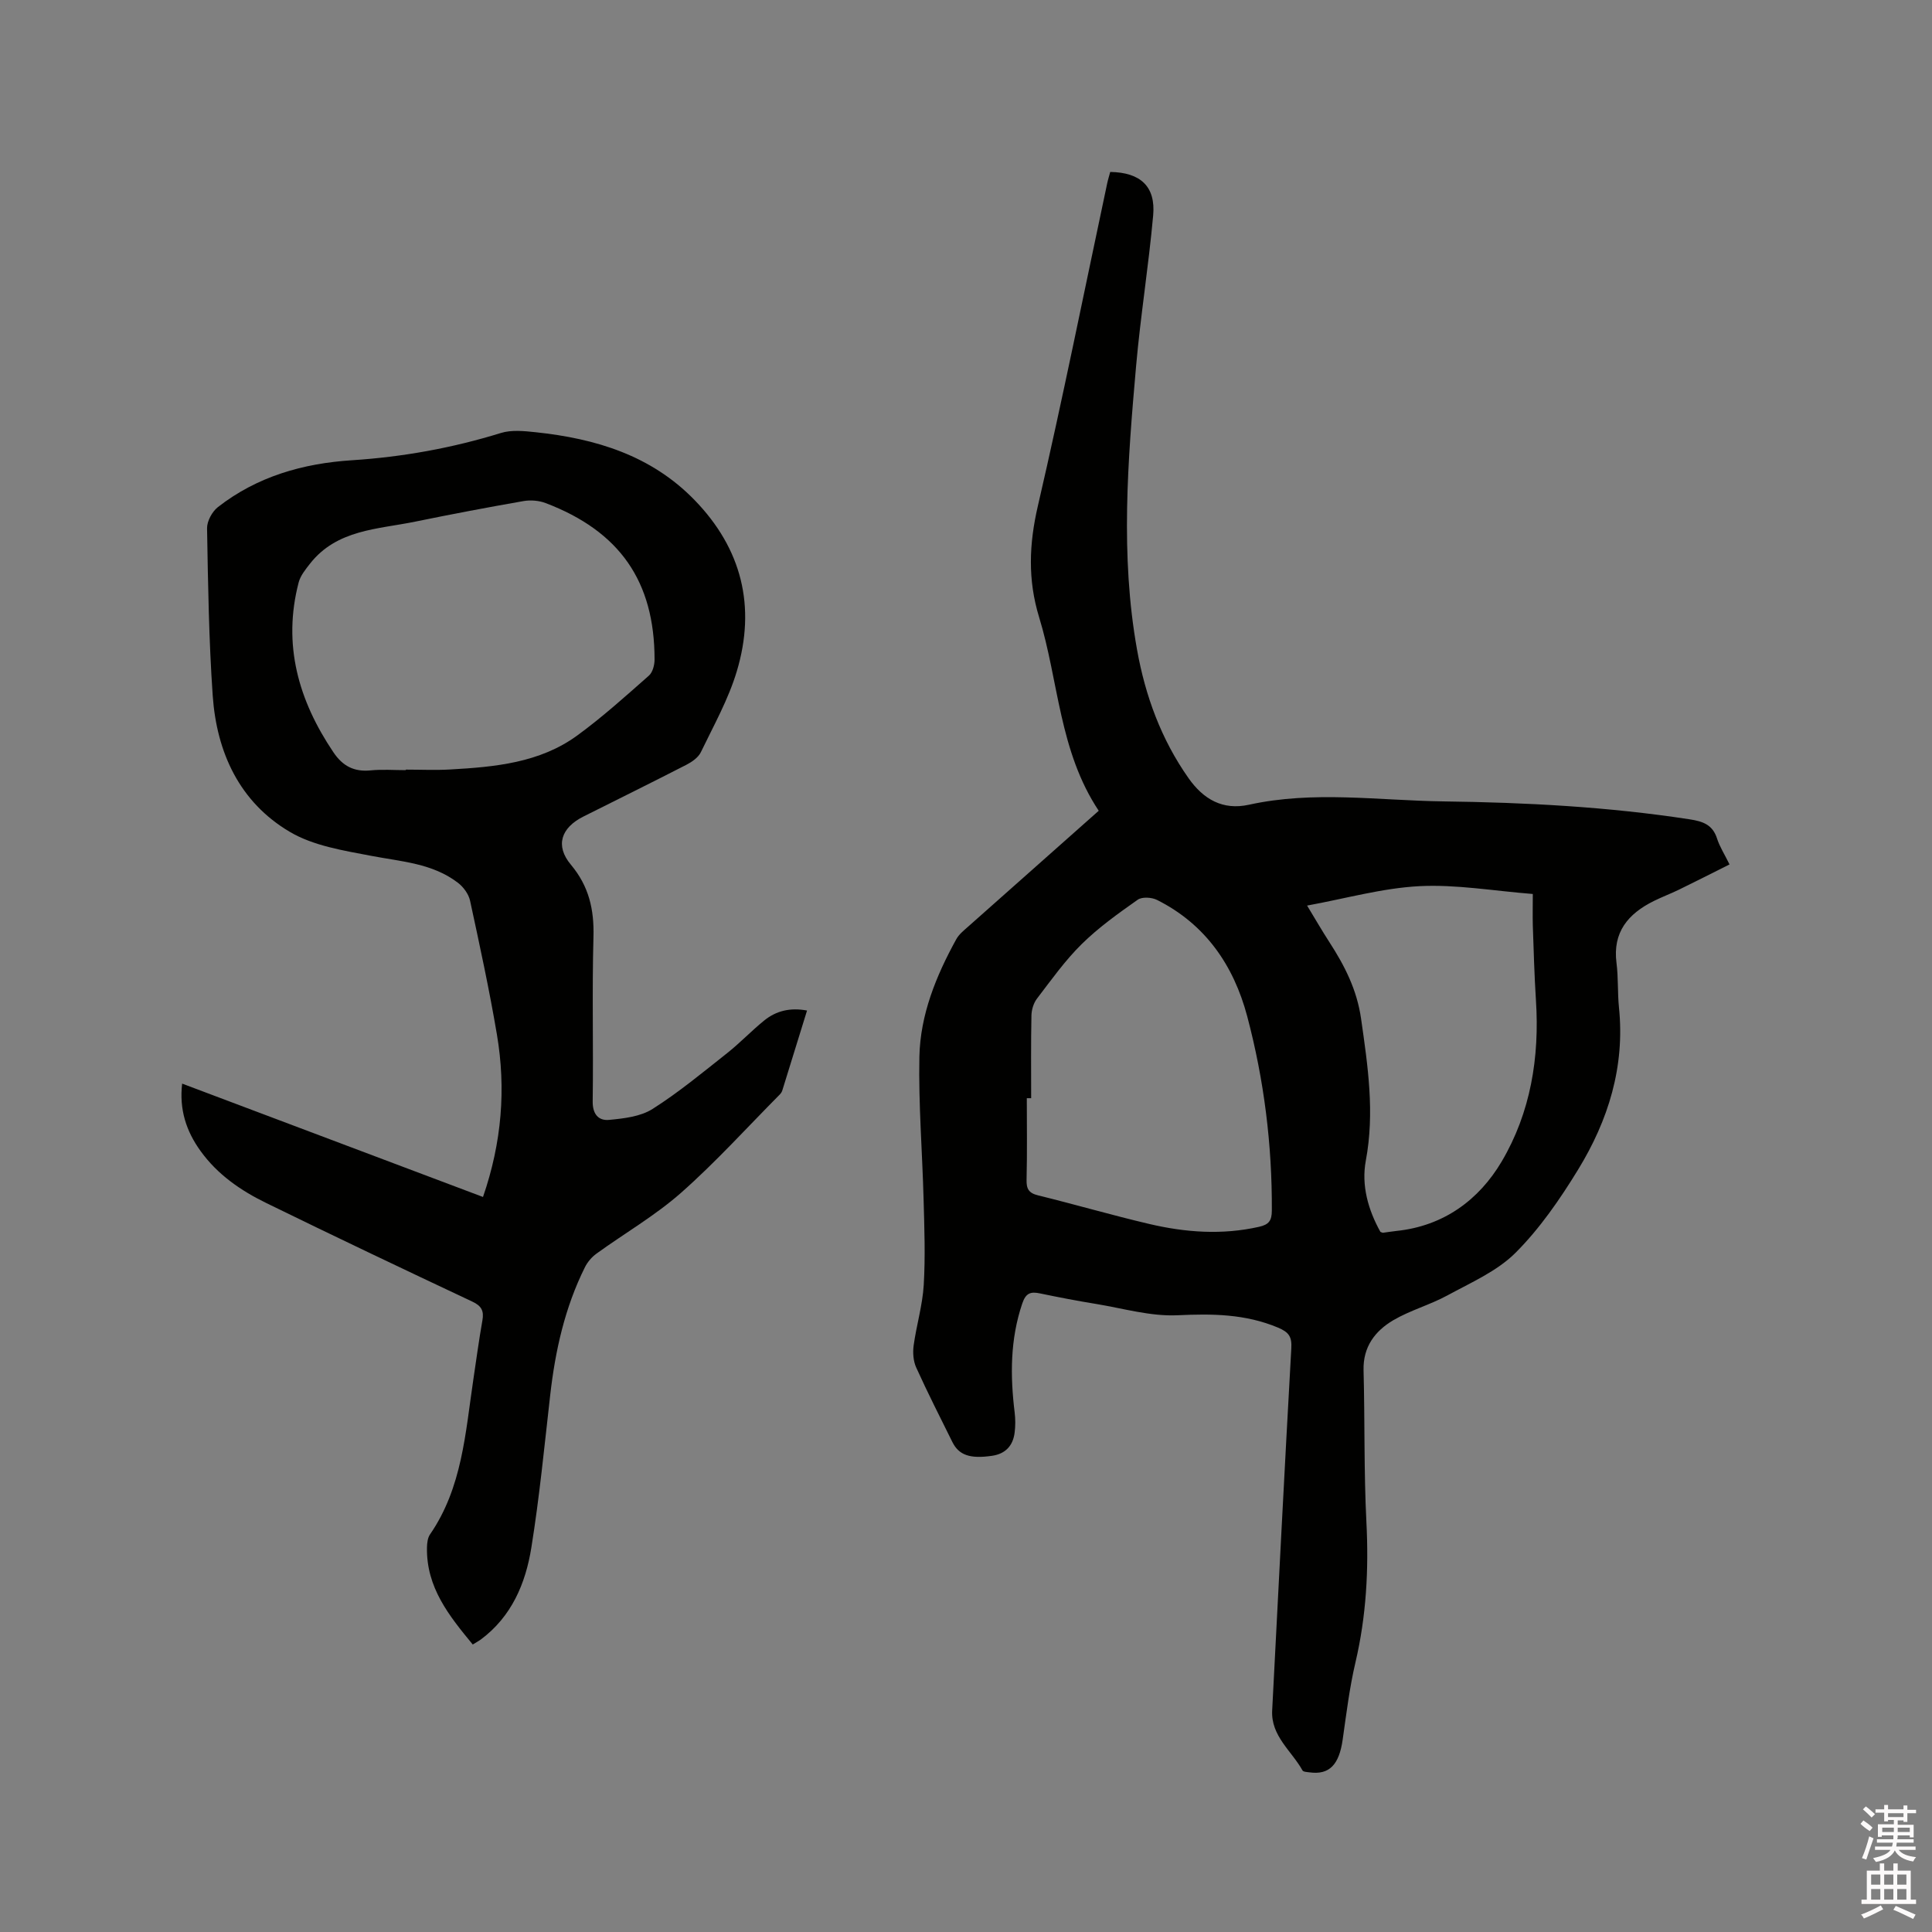
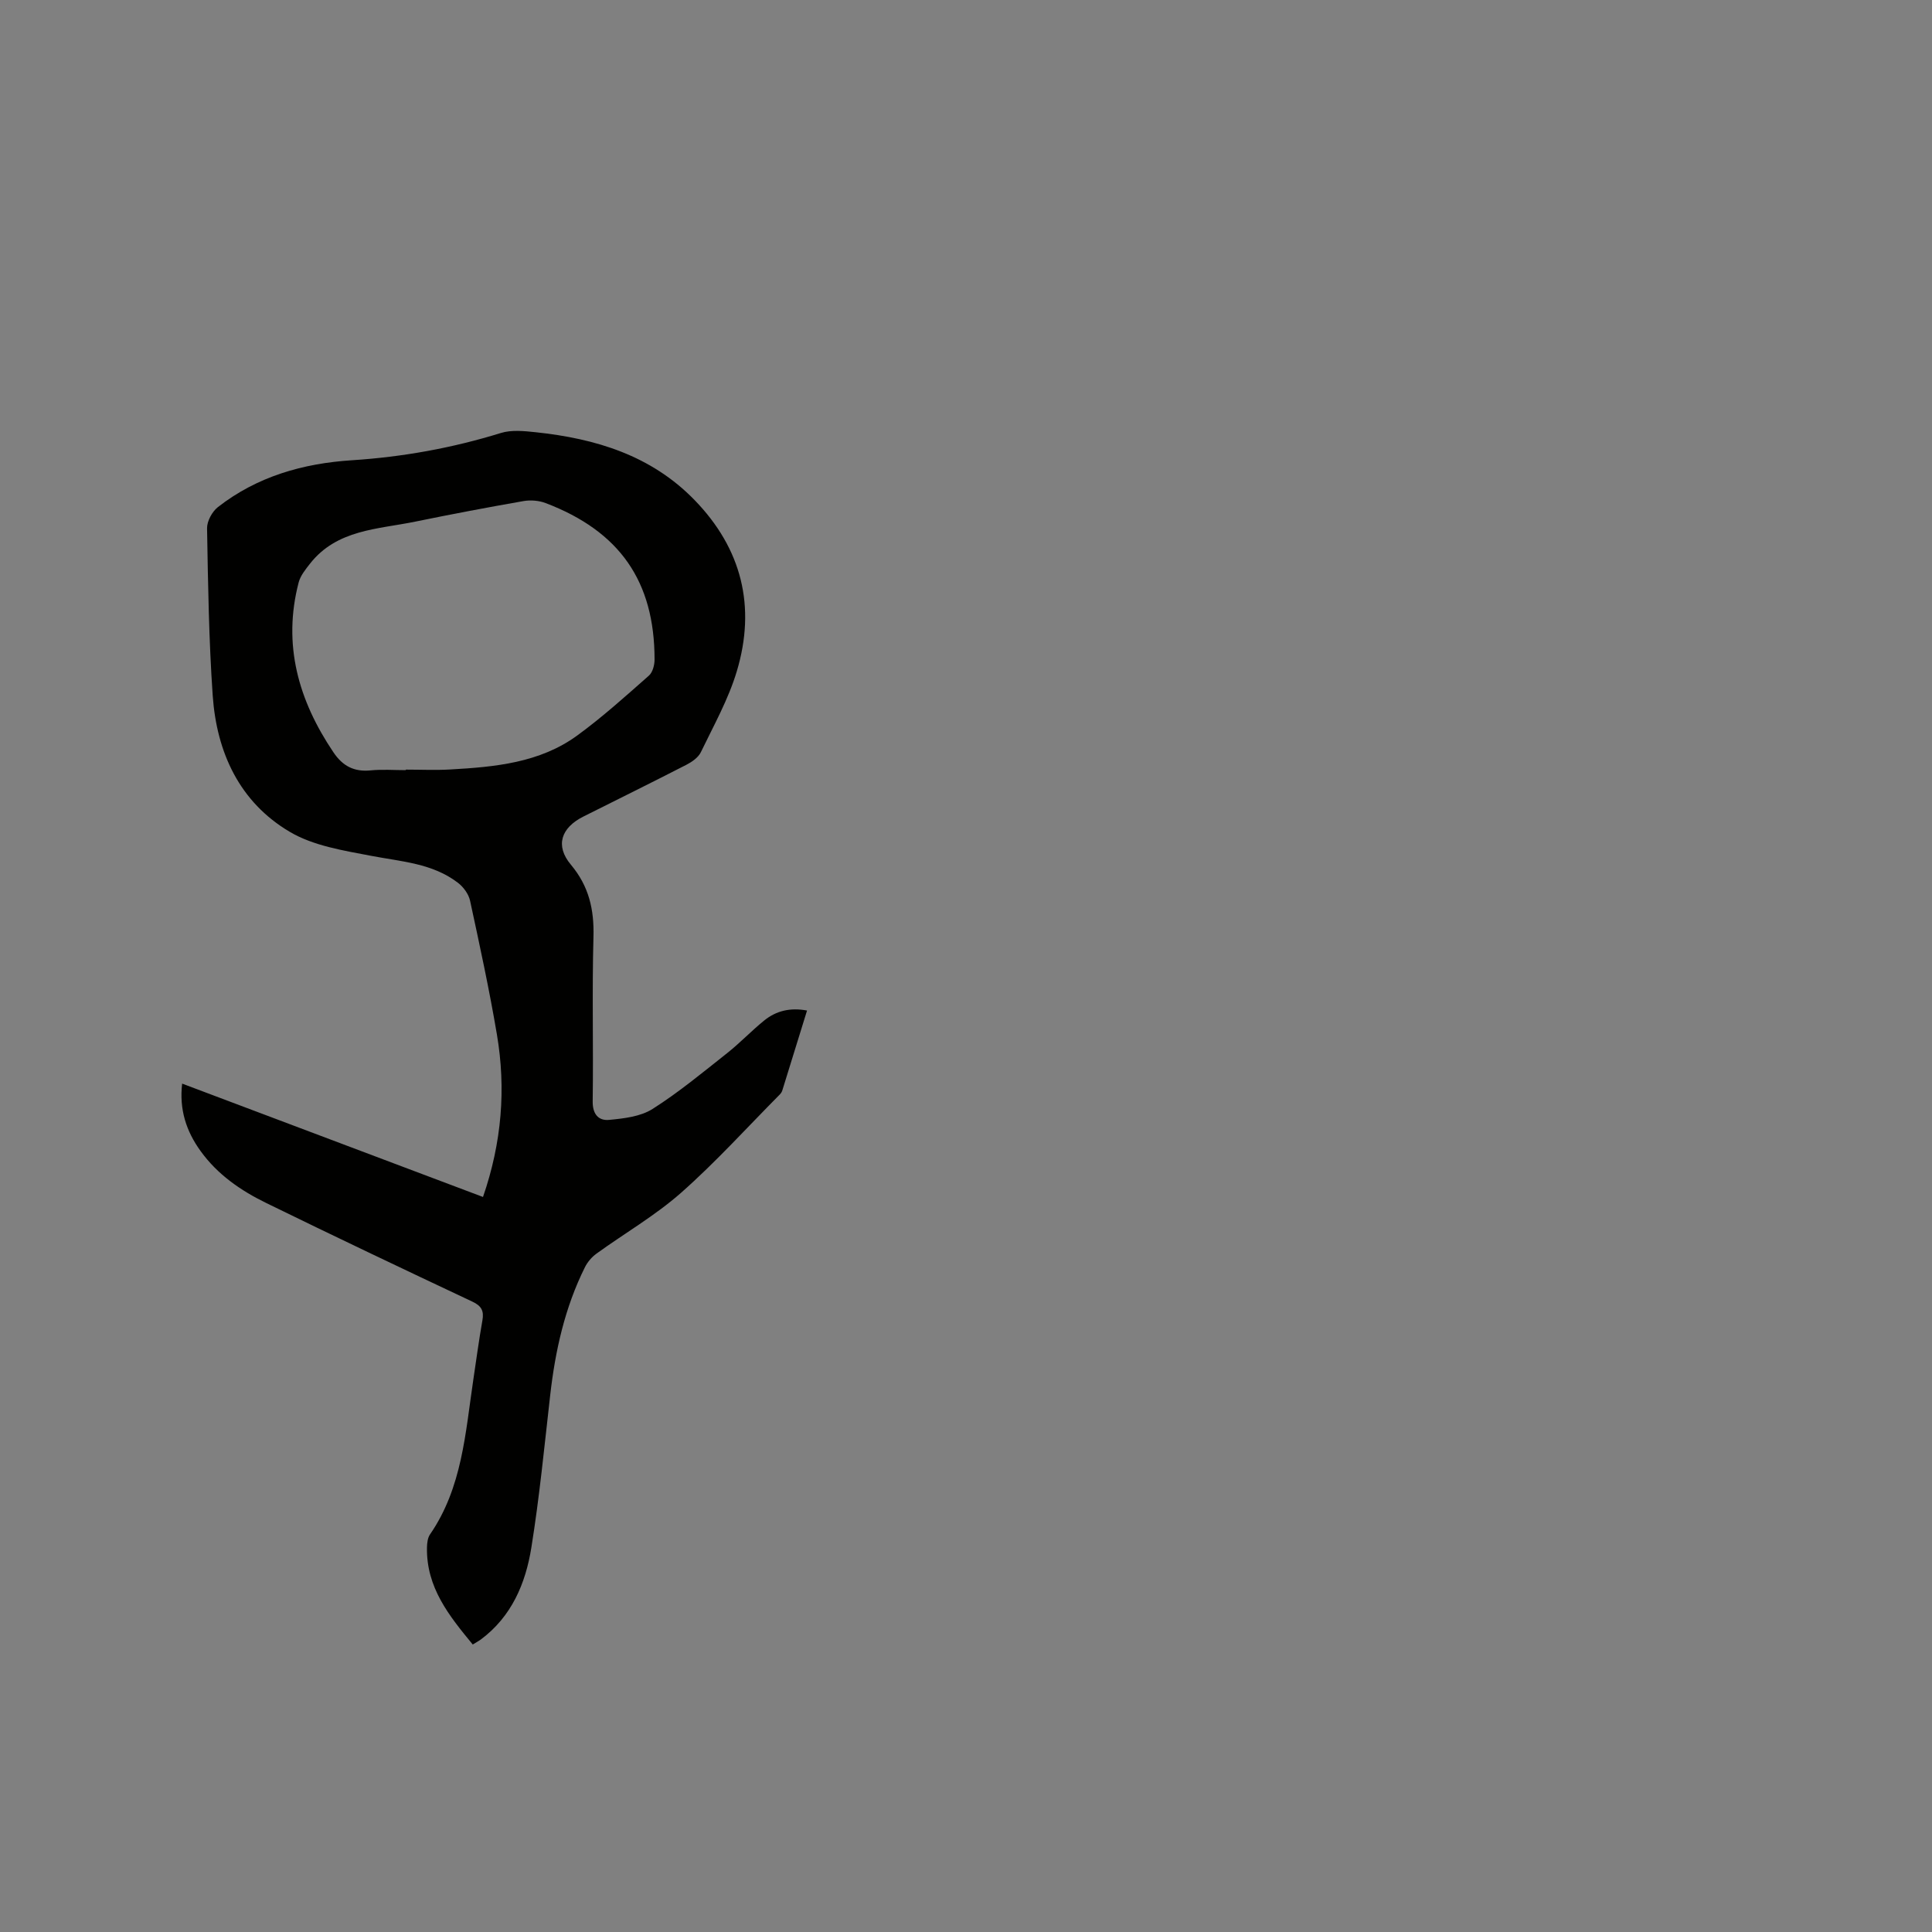
<svg xmlns="http://www.w3.org/2000/svg" enable-background="new 0 0 400 400" viewBox="0 0 400 400">
  <rect x="0" y="0" width="400" height="400" fill="#808080" stroke="none" />
-   <path d="m385.2 377.6.6-.7c.6.4 1.3.9 1.9 1.5l-.6.7c-.8-.5-1.4-1-1.9-1.5zm.3 7.1c.6-1.4 1.1-2.9 1.5-4.5.3.1.6.3.9.4-.5 1.4-1 2.9-1.5 4.4zm.2-10.1.6-.6c.7.5 1.3 1.1 1.9 1.6l-.7.7c-.6-.6-1.2-1.2-1.8-1.7zm8.4-.8h.8v.9h1.8v.7h-1.8v1.8h-.8v-.3h-1.2v.9h3.3v2.6h-.8v-.4h-2.5c0 .3 0 .6-.1.8h3.4v.7h-3.5c0 .3-.1.6-.1.8h4v.7h-3.5c.7.9 1.9 1.3 3.6 1.5-.2.2-.4.5-.6.9-1.9-.3-3.2-1.1-3.8-2.3-.5 1.1-1.8 2-3.9 2.4-.2-.3-.4-.5-.6-.8 1.9-.4 3.1-.9 3.6-1.7h-3.2v-.7h3.5c.1-.2.1-.5.2-.8h-3.3v-.7h3.4c0-.2 0-.5 0-.8h-2.4v.3h-.8v-2.6h3.3v-.9h-1.2v.3h-.8v-1.8h-1.8v-.7h1.8v-.9h.8v.9h3.2zm-4.4 5.5h2.4c0-.3 0-.6 0-.9h-2.4zm1.2-3.1h3.2v-.8h-3.2zm4.4 2.2h-2.4v.9h2.5v-.9z" fill="#fcfafa" />
-   <path d="m389.2 385.8h.9v1.5h1.9v-1.5h.9v1.5h2.7v6h1.1v.9h-11.3v-.9h1.1v-6h2.7zm.2 8.7.5.8c-1.2.6-2.5 1.3-4 1.9-.2-.3-.3-.6-.6-.8 1.6-.6 3-1.3 4.1-1.9zm-2-4.3h1.9v-2.1h-1.9zm0 3.1h1.9v-2.2h-1.9zm2.7-3.1h1.9v-2.1h-1.9zm0 3.1h1.9v-2.2h-1.9zm2.4 1.3c1.4.6 2.7 1.2 4.1 1.8l-.5.9c-1.5-.7-2.8-1.4-4.1-1.9zm2.2-6.5h-1.9v2.1h1.9zm-1.9 5.2h1.9v-2.2h-1.9z" fill="#fcfafa" />
  <g fill="#010100">
-     <path d="m227.48 167.86c-8.22-12.36-8.28-26.84-12.35-40.1-2.36-7.71-2.08-15.13-.25-23.01 5.14-22.18 9.61-44.51 14.35-66.78.17-.81.43-1.61.63-2.37 6.27.1 9.43 3 8.89 9-.94 10.44-2.62 20.81-3.54 31.25-1.72 19.54-3.29 39.13.2 58.65 1.71 9.57 5.01 18.59 10.67 26.62 3.07 4.35 7.06 6.69 12.51 5.49 13.37-2.95 26.82-.87 40.23-.69 17.06.22 34.09 1.11 50.99 3.71 2.76.42 4.77 1.11 5.69 3.99.54 1.69 1.54 3.23 2.58 5.35-3.58 1.79-7.01 3.54-10.48 5.23-1.71.83-3.5 1.5-5.21 2.35-5.29 2.63-8.54 6.43-7.71 12.83.39 3.04.2 6.15.51 9.21 1.26 12.24-2.21 23.36-8.47 33.58-3.74 6.11-7.92 12.18-12.95 17.21-3.83 3.82-9.22 6.16-14.1 8.82-3.6 1.96-7.68 3.07-11.21 5.14-3.76 2.22-6.28 5.5-6.15 10.37.28 10.48.06 20.98.59 31.44.5 9.82-.02 19.45-2.27 29.04-1.23 5.24-1.88 10.62-2.64 15.96-.74 5.23-2.76 7.35-6.84 6.8-.51-.07-1.3-.09-1.48-.4-2.26-4.06-6.56-7.12-6.28-12.43 1.29-24.98 2.56-49.97 3.96-74.94.14-2.42-.48-3.36-2.77-4.32-6.76-2.83-13.59-2.89-20.79-2.55-5.59.26-11.28-1.43-16.9-2.35-3.87-.63-7.72-1.37-11.55-2.17-1.94-.41-2.95-.11-3.69 2.08-2.52 7.44-2.51 14.97-1.57 22.62.16 1.35.16 2.76-.01 4.11-.34 2.73-1.91 4.41-4.69 4.81-4.54.66-6.85-.13-8.2-2.85-2.54-5.12-5.13-10.22-7.49-15.43-.61-1.34-.73-3.08-.53-4.56.58-4.2 1.84-8.33 2.09-12.53.35-5.89.13-11.82-.03-17.72-.26-9.85-1.07-19.7-.87-29.54.18-8.7 3.46-16.74 7.64-24.33.59-1.07 1.67-1.9 2.61-2.74 8.88-7.9 17.77-15.76 26.88-23.85zm-13.99 59.51c-.3 0-.6 0-.9 0 0 5.61.09 11.23-.05 16.84-.05 1.91.42 2.8 2.39 3.28 7.71 1.89 15.33 4.12 23.06 5.93 7.48 1.75 15.04 2.3 22.67.58 2.06-.46 2.65-1.28 2.66-3.36.07-13.64-1.61-27.08-5.1-40.23-2.8-10.53-8.64-19.06-18.67-24.09-1.1-.55-3.09-.68-4-.04-4.03 2.84-8.1 5.74-11.6 9.19-3.45 3.4-6.3 7.42-9.26 11.29-.7.92-1.11 2.28-1.14 3.45-.12 5.72-.06 11.44-.06 17.16zm103.86-42.28c-8.12-.64-15.85-2.01-23.48-1.62-7.67.4-15.25 2.56-23.25 4.02 1.75 2.89 3.12 5.26 4.61 7.56 3.17 4.9 5.71 9.85 6.57 15.89 1.4 9.79 2.84 19.41.98 29.34-.97 5.17.51 10.26 3.02 14.77.33.12.43.19.52.18.95-.12 1.89-.28 2.83-.38 9.74-1.02 17.05-6.42 21.75-14.36 5.99-10.13 7.87-21.58 7.1-33.39-.33-5.17-.47-10.36-.65-15.55-.05-2 0-4 0-6.46z" />
    <path d="m37.71 224.35c20.83 7.85 41.49 15.64 62.29 23.47 3.9-11.3 4.78-22.4 2.88-33.64-1.57-9.29-3.57-18.51-5.56-27.71-.3-1.37-1.37-2.83-2.51-3.7-5.28-4.05-11.73-4.38-17.97-5.58-5.75-1.1-11.95-2.07-16.85-4.97-10.39-6.14-15.13-16.41-15.95-28.2-.8-11.52-.97-23.08-1.17-34.63-.03-1.47 1.04-3.45 2.23-4.39 8.12-6.34 17.62-9.06 27.76-9.71 10.52-.68 20.78-2.53 30.86-5.65 2.21-.68 4.82-.4 7.2-.15 12.38 1.31 23.89 4.78 32.88 14.04 9.81 10.1 12.75 22.09 8.75 35.44-1.74 5.82-4.79 11.25-7.45 16.77-.53 1.1-1.83 2-2.99 2.6-7.07 3.63-14.19 7.14-21.29 10.7-4.7 2.35-5.91 6.07-2.62 9.99 3.73 4.45 4.83 9.27 4.67 14.95-.31 11.34 0 22.69-.16 34.04-.04 2.68 1.23 4.05 3.4 3.84 3.07-.29 6.5-.68 8.99-2.26 5.43-3.44 10.41-7.58 15.47-11.58 2.65-2.1 5-4.59 7.63-6.72 2.49-2.03 5.4-2.73 8.89-2.08-1.74 5.64-3.42 11.09-5.12 16.54-.09.29-.28.59-.49.81-6.78 6.83-13.26 14.01-20.46 20.37-5.37 4.74-11.7 8.39-17.54 12.62-.97.7-1.85 1.74-2.38 2.81-4.16 8.35-6.15 17.3-7.19 26.51-1.2 10.53-2.22 21.09-3.9 31.54-1.19 7.42-4.08 14.27-10.46 19.02-.42.31-.89.55-1.67 1.04-4.9-5.94-9.64-11.82-9.48-20.09.02-.92.14-2 .63-2.71 6.67-9.67 7.32-21.01 8.97-32.07.61-4.09 1.16-8.18 1.88-12.25.35-1.98-.21-3-2.1-3.88-14.27-6.72-28.52-13.49-42.68-20.42-5.26-2.57-10.07-5.88-13.58-10.76-2.97-4.11-4.43-8.6-3.81-13.95zm46.31-64.9c0-.04 0-.07 0-.11 3.07 0 6.15.15 9.21-.03 9.25-.52 18.52-1.37 26.29-7.04 5.19-3.79 10-8.13 14.83-12.39.78-.69 1.17-2.2 1.17-3.33 0-16.18-7.21-26.55-22.54-32.39-1.39-.53-3.12-.67-4.58-.42-7.5 1.31-14.98 2.73-22.44 4.26-7.76 1.59-16.19 1.61-21.76 8.68-.94 1.2-2 2.5-2.37 3.92-3.35 12.88-.04 24.42 7.22 35.18 1.91 2.83 4.27 4.06 7.68 3.72 2.4-.24 4.86-.05 7.29-.05z" />
  </g>
</svg>